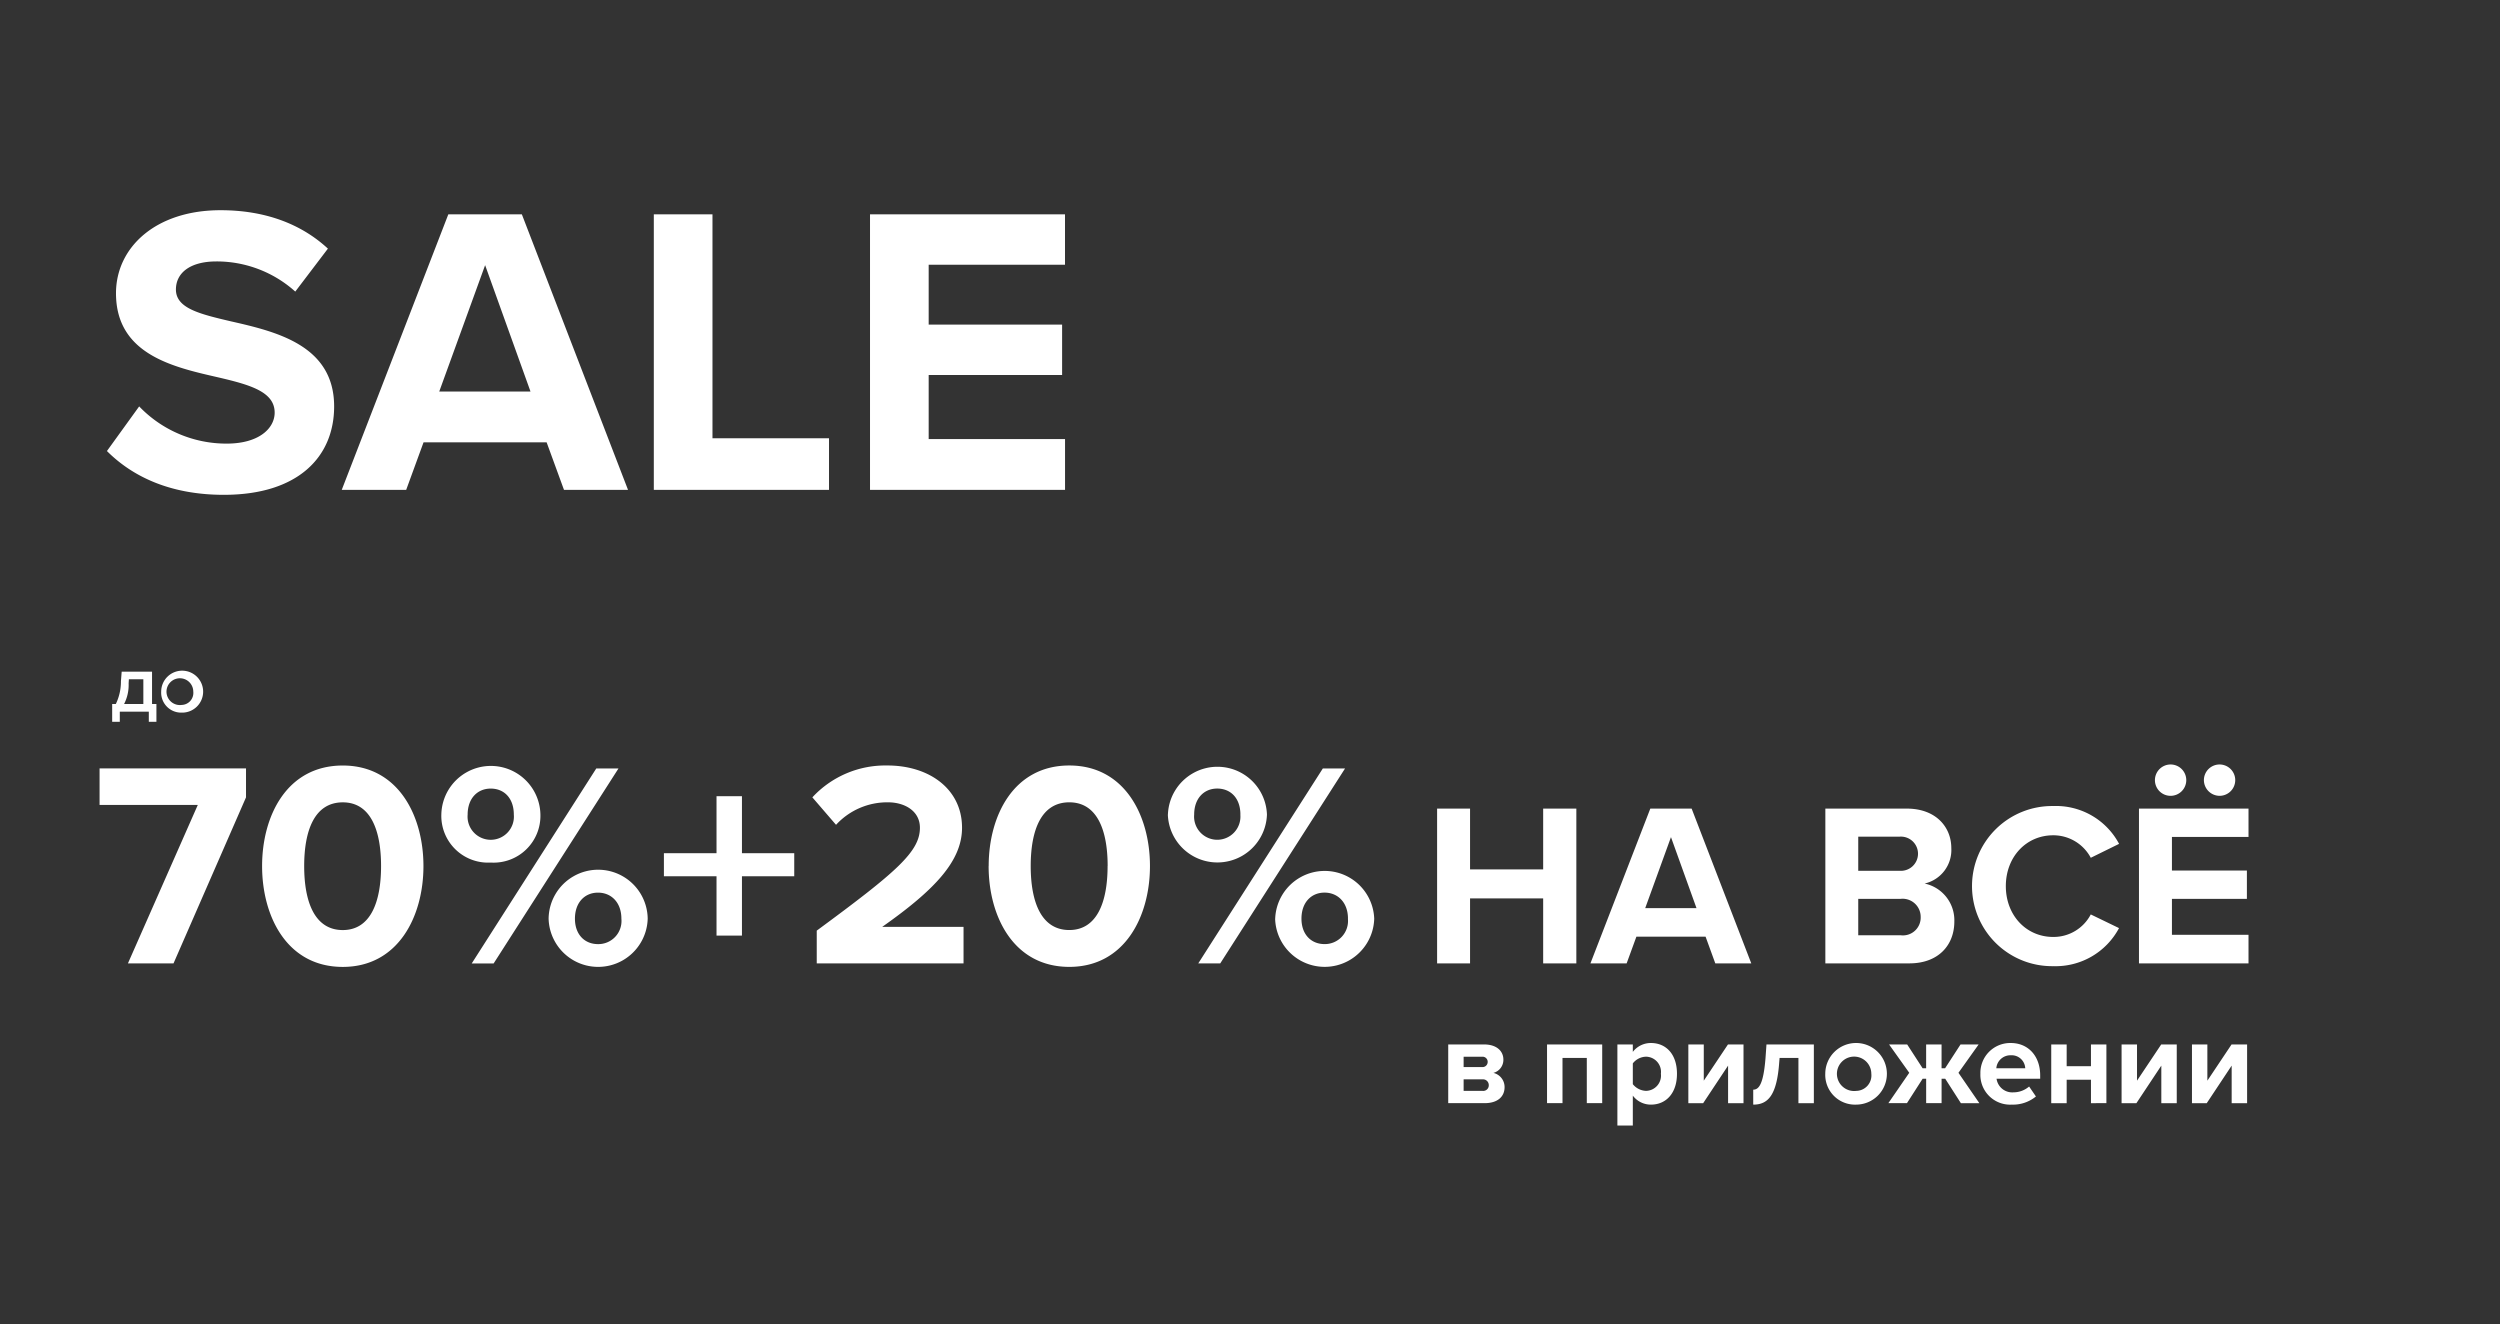
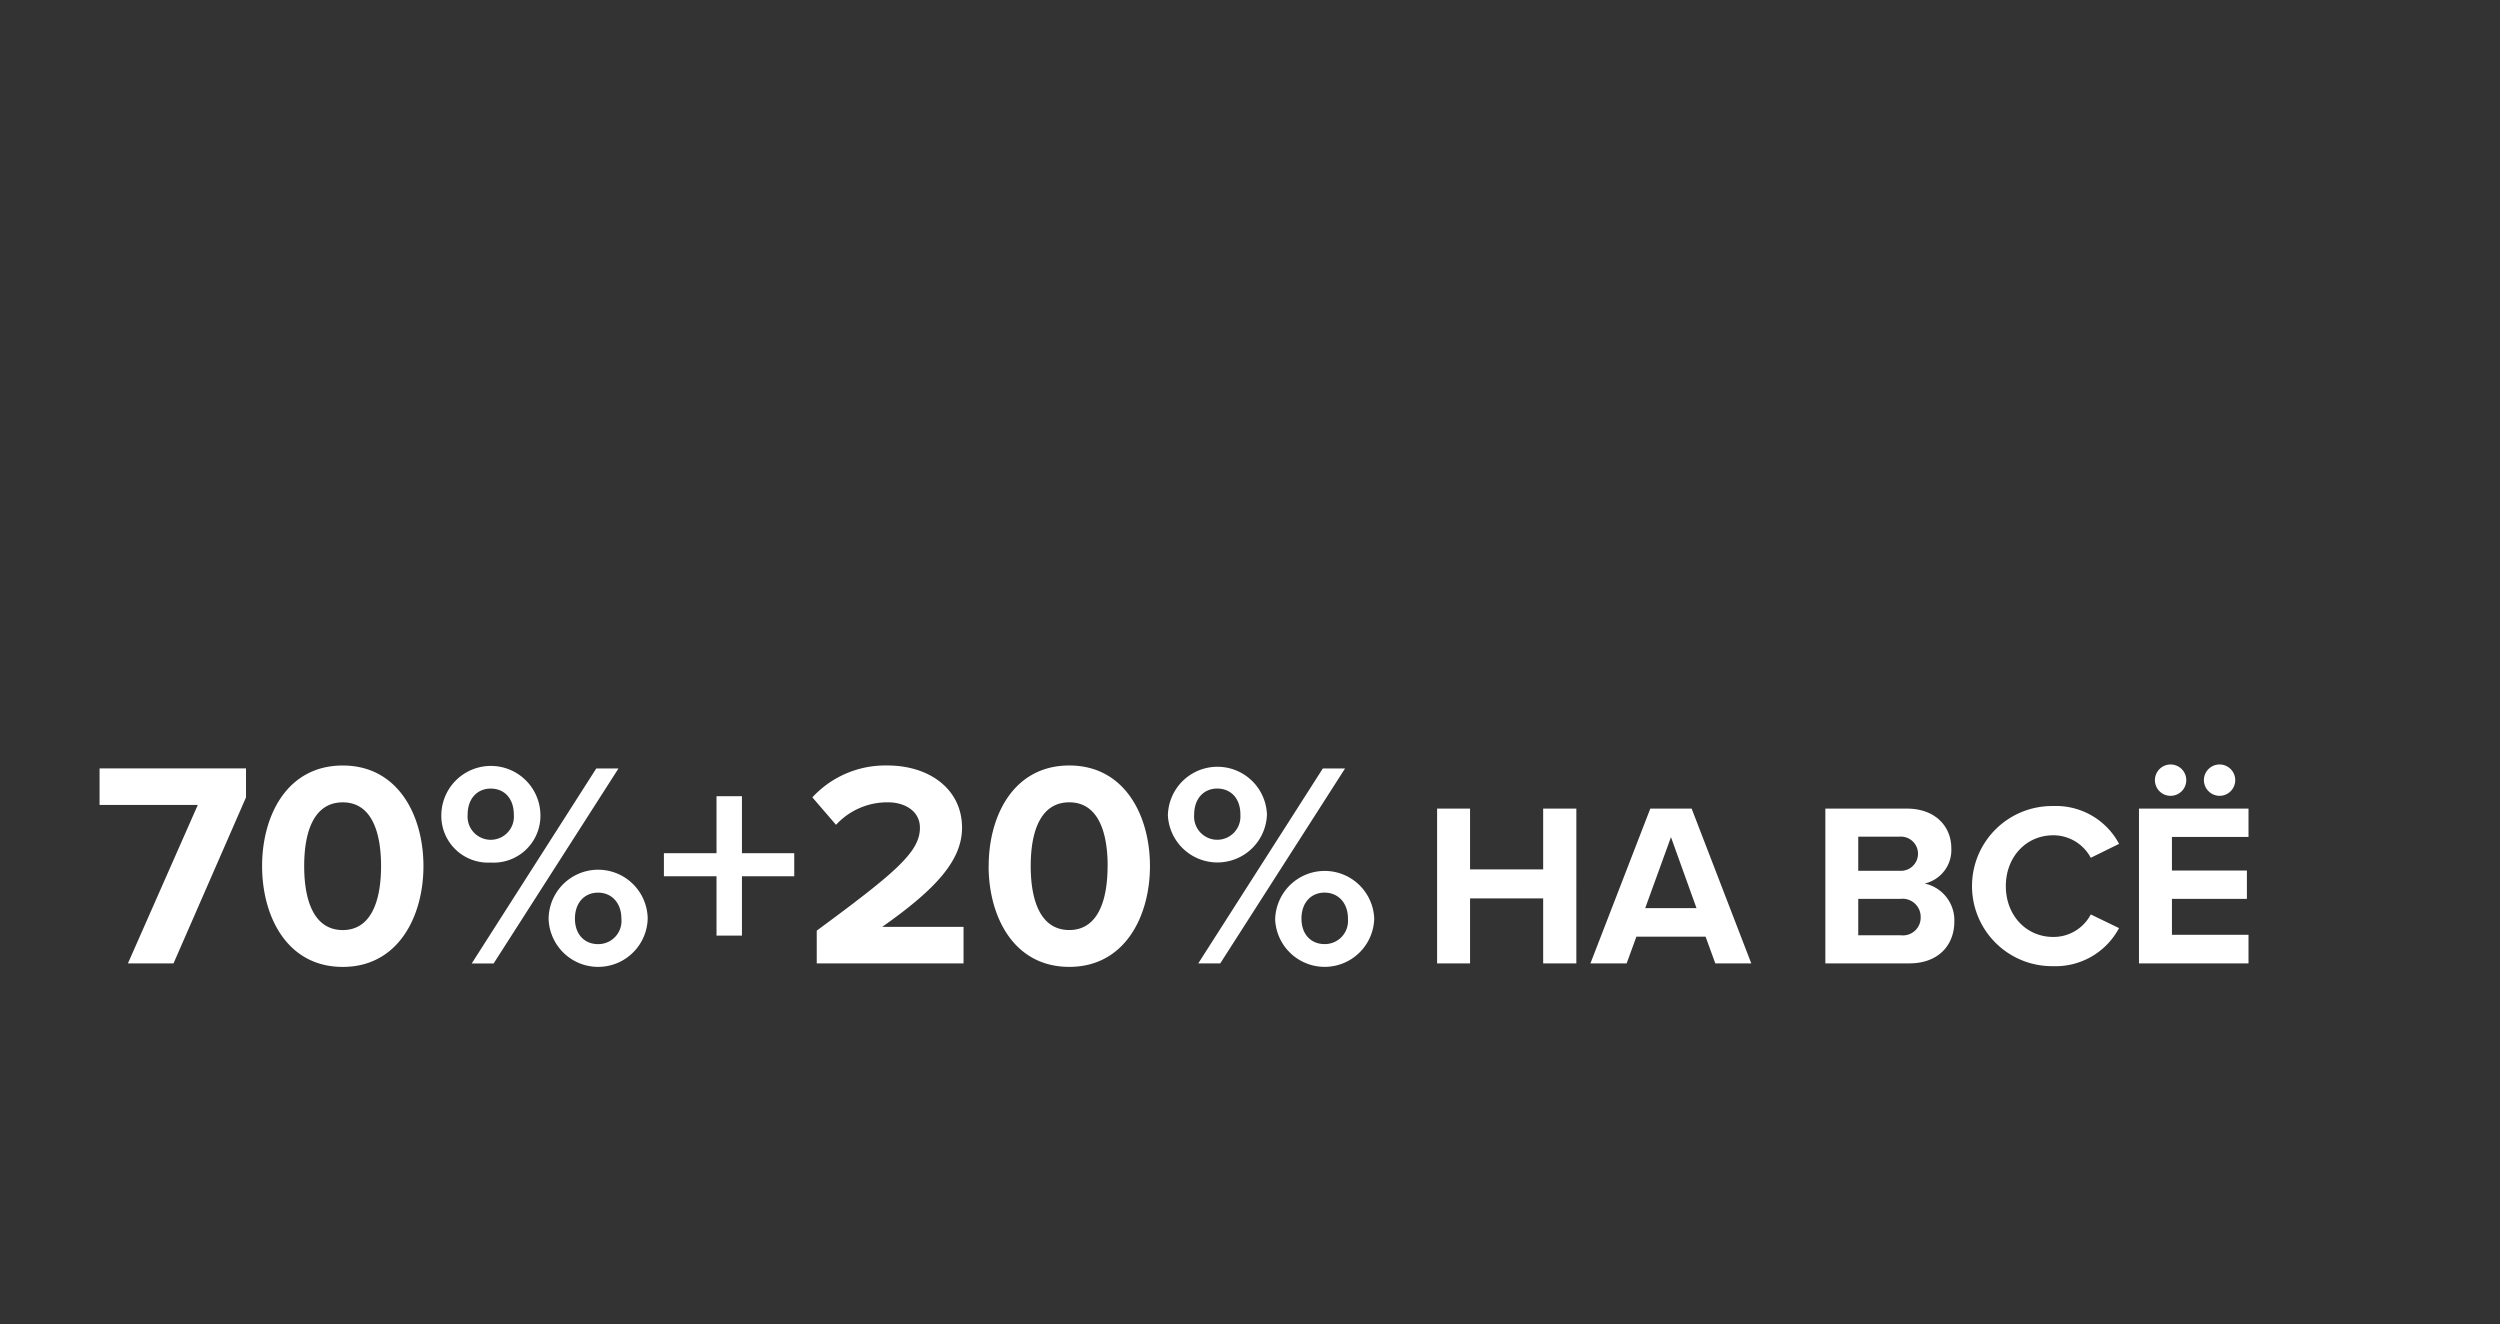
<svg xmlns="http://www.w3.org/2000/svg" id="g" width="504" height="267" viewBox="0 0 336 178">
  <rect x="0" y="0" width="336" height="178" fill="#333333" stroke="none" />
  <defs>
    <style> .cls-1 { fill: #fff; fill-rule: evenodd; } </style>
  </defs>
  <g id="text">
-     <path id="в_приложении" data-name="в приложении" class="cls-1" d="M194.637,148.265h4.884c1.845,0,2.694-.948,2.694-2.14a1.953,1.953,0,0,0-1.5-1.927,1.816,1.816,0,0,0,1.339-1.8c0-1.061-.817-2.025-2.613-2.025h-4.8v7.889Zm5.308-5.537a0.693,0.693,0,0,1-.767.686h-2.467v-1.388h2.467A0.687,0.687,0,0,1,199.945,142.728Zm0.147,3.119a0.748,0.748,0,0,1-.833.768h-2.548v-1.551h2.548A0.776,0.776,0,0,1,200.092,145.847Zm13.171,2.418h2.074v-7.889h-7.415v7.889H210v-6.076h3.266v6.076Zm6.188,3.005v-4.018a3.014,3.014,0,0,0,2.434,1.209c2.025,0,3.5-1.519,3.5-4.149s-1.47-4.132-3.5-4.132a3.049,3.049,0,0,0-2.434,1.192v-1h-2.074V151.27h2.074Zm3.773-6.958a2.051,2.051,0,0,1-1.993,2.3,2.376,2.376,0,0,1-1.78-.9v-2.793a2.324,2.324,0,0,1,1.78-.9A2.045,2.045,0,0,1,223.224,144.312Zm3.689,3.953h1.993l3.348-5.047v5.047h2.074v-7.889h-2.091l-3.25,4.867v-4.867h-2.074v7.889Zm8.72-1.813v2.009c2.008,0,3.184-1.274,3.495-5.717l0.049-.555h2.531v6.076h2.074v-7.889h-6.369l-0.131,1.862C237,145.733,236.384,146.452,235.633,146.452Zm13.847,2.009a4.141,4.141,0,1,0-4.164-4.149A4,4,0,0,0,249.48,148.461Zm0-1.846a2.312,2.312,0,1,1,2.026-2.3A2.075,2.075,0,0,1,249.48,146.615Zm14.062,1.65h2.482l-2.809-4.083,2.711-3.806h-2.433l-2.075,3.2h-0.473v-3.2h-2.074v3.2H258.4l-2.074-3.2h-2.434l2.711,3.806-2.809,4.083h2.5l2.107-3.283h0.474v3.283h2.074v-3.283h0.49Zm2.623-3.953a4,4,0,0,0,4.214,4.149,4.861,4.861,0,0,0,3.25-1.095l-0.915-1.339a3.225,3.225,0,0,1-2.107.784,2.126,2.126,0,0,1-2.27-1.829H274.2v-0.457c0-2.581-1.6-4.345-3.952-4.345A4.015,4.015,0,0,0,266.165,144.312Zm4.083-2.482a1.827,1.827,0,0,1,1.944,1.747h-3.887A1.9,1.9,0,0,1,270.248,141.83Zm5.438,6.435h2.074v-3.152h3.266v3.152H283.1v-7.889h-2.075V143.3H277.76v-2.924h-2.074v7.889Zm9.454,0h1.993l3.348-5.047v5.047h2.074v-7.889h-2.09l-3.251,4.867v-4.867H285.14v7.889Zm9.455,0h1.992l3.348-5.047v5.047h2.075v-7.889h-2.091l-3.25,4.867v-4.867H294.6v7.889Z" />
    <path id="_30_" data-name="30% " class="cls-1" d="M17.193,129.479h6.128l9.743-22.314v-3.889H13.382v4.911h13.2ZM35.226,116.4c0,6.757,3.339,13.553,10.843,13.553,7.464,0,10.843-6.8,10.843-13.553s-3.379-13.514-10.843-13.514C38.565,102.883,35.226,109.64,35.226,116.4Zm15.989,0c0,4.832-1.414,8.6-5.146,8.6-3.771,0-5.186-3.772-5.186-8.6s1.414-8.564,5.186-8.564C49.8,107.833,51.215,111.565,51.215,116.4Zm8.1-6.914a6.283,6.283,0,0,0,6.639,6.443,6.294,6.294,0,0,0,6.678-6.443A6.659,6.659,0,0,0,59.316,109.483Zm4.086,20h2.946l16.775-26.2H80.136Zm5.657-20a3.115,3.115,0,1,1-6.207,0c0-2.2,1.336-3.5,3.1-3.5C67.762,105.987,69.058,107.283,69.058,109.483Zm4.675,13.985a6.661,6.661,0,0,0,13.317,0A6.659,6.659,0,0,0,73.733,123.468Zm9.782,0a3.111,3.111,0,0,1-3.143,3.418c-1.807,0-3.1-1.3-3.1-3.418,0-2.16,1.3-3.5,3.1-3.5S83.515,121.308,83.515,123.468Zm16.2-5.7h7.032v-3.1H99.718v-7.661H96.3v7.661H89.229v3.1H96.3v7.975h3.418v-7.975Zm10.056,11.707H129.5v-4.911H118.574c7.031-4.949,10.724-8.839,10.724-13.317,0-5.225-4.439-8.368-10.017-8.368a13.347,13.347,0,0,0-10.1,4.282l3.182,3.693a9.343,9.343,0,0,1,6.992-3.025c2.2,0,4.282,1.139,4.282,3.418,0,3.221-3.143,5.932-13.867,13.828v4.4Zm23.1-13.082c0,6.757,3.339,13.553,10.843,13.553,7.464,0,10.842-6.8,10.842-13.553s-3.378-13.514-10.842-13.514C136.218,102.883,132.879,109.64,132.879,116.4Zm15.989,0c0,4.832-1.414,8.6-5.146,8.6-3.772,0-5.186-3.772-5.186-8.6s1.414-8.564,5.186-8.564C147.454,107.833,148.868,111.565,148.868,116.4Zm8.1-6.914a6.663,6.663,0,0,0,13.318,0A6.659,6.659,0,0,0,156.968,109.483Zm4.086,20H164l16.775-26.2h-2.986Zm5.657-20a3.115,3.115,0,1,1-6.207,0c0-2.2,1.336-3.5,3.1-3.5C165.415,105.987,166.711,107.283,166.711,109.483Zm4.675,13.985a6.661,6.661,0,0,0,13.317,0A6.659,6.659,0,0,0,171.386,123.468Zm9.782,0a3.111,3.111,0,0,1-3.143,3.418c-1.807,0-3.1-1.3-3.1-3.418,0-2.16,1.3-3.5,3.1-3.5S181.168,121.308,181.168,123.468Zm26.241,6.011h4.46V108.674h-4.46v8.172h-9.826v-8.172h-4.429v20.805h4.429v-8.734h9.826v8.734Zm23.135,0h4.835l-8.016-20.805h-5.552l-8.048,20.805h4.866l1.31-3.587h9.3Zm-5.957-16.968,3.431,9.544h-6.893Zm20.74,16.968h11.292c3.961,0,6.051-2.5,6.051-5.614a5.042,5.042,0,0,0-3.993-5.116,4.621,4.621,0,0,0,3.587-4.772c0-2.776-2.027-5.3-5.988-5.3H245.327v20.805Zm4.429-12.445v-4.586h5.553a2.3,2.3,0,1,1,0,4.586h-5.553Zm0,8.671v-4.9h5.709a2.431,2.431,0,0,1,2.682,2.433,2.39,2.39,0,0,1-2.682,2.464h-5.709Zm26.191,4.148a9.655,9.655,0,0,0,8.858-5.115L281,122.9a5.64,5.64,0,0,1-5.053,3.025c-3.618,0-6.363-2.9-6.363-6.831s2.745-6.831,6.363-6.831A5.7,5.7,0,0,1,281,115.287l3.805-1.872a9.6,9.6,0,0,0-8.858-5.084A10.762,10.762,0,1,0,275.947,129.853Zm15.805-22.894a2.106,2.106,0,1,0-2.121-2.121A2.1,2.1,0,0,0,291.752,106.959Zm6.581,0a2.106,2.106,0,1,0-2.121-2.121A2.123,2.123,0,0,0,298.333,106.959Zm-10.855,22.52H302.2v-3.837H291.908v-4.834h10.074V117H291.908V112.48H302.2v-3.806H287.478v20.805Z" />
-     <path id="до" class="cls-1" d="M15.076,94.621v2.39H16.1V95.644H20v1.367h1.023v-2.39H20.434V90.274h-4.08l-0.1,1.267a6.957,6.957,0,0,1-.689,3.079H15.076Zm2.212-2.768,0.033-.556h1.945v3.324h-2.59A5.614,5.614,0,0,0,17.288,91.853Zm7.133,3.924a2.819,2.819,0,1,0-2.757-2.824A2.687,2.687,0,0,0,24.422,95.777Zm0-1.034a1.8,1.8,0,1,1,1.556-1.79A1.614,1.614,0,0,1,24.422,94.743Z" />
-     <path id="Sale" class="cls-1" d="M14.372,60.619c3.5,3.5,8.606,5.885,15.712,5.885,9.994,0,14.824-5.108,14.824-11.881,0-8.217-7.773-10.049-13.88-11.437-4.275-1-7.384-1.777-7.384-4.275,0-2.221,1.888-3.775,5.441-3.775a15.8,15.8,0,0,1,10.6,4.053l4.386-5.774c-3.664-3.387-8.55-5.163-14.435-5.163-8.717,0-14.046,5-14.046,11.16,0,8.272,7.773,9.938,13.824,11.326,4.275,1,7.5,1.943,7.5,4.719,0,2.11-2.11,4.164-6.44,4.164a16.236,16.236,0,0,1-11.77-5ZM75.8,65.838h8.606L70.137,28.806H60.254L45.93,65.838h8.661l2.332-6.385H73.468Zm-10.6-30.2L71.3,52.624H59.033Zm22.678,30.2h23.541V58.9H95.757V28.806H87.873V65.838Zm29.057,0h26.206V59.009H124.814V50.4h17.933V43.63H124.814v-8.05h18.322V28.806H116.93V65.838Z" />
  </g>
</svg>